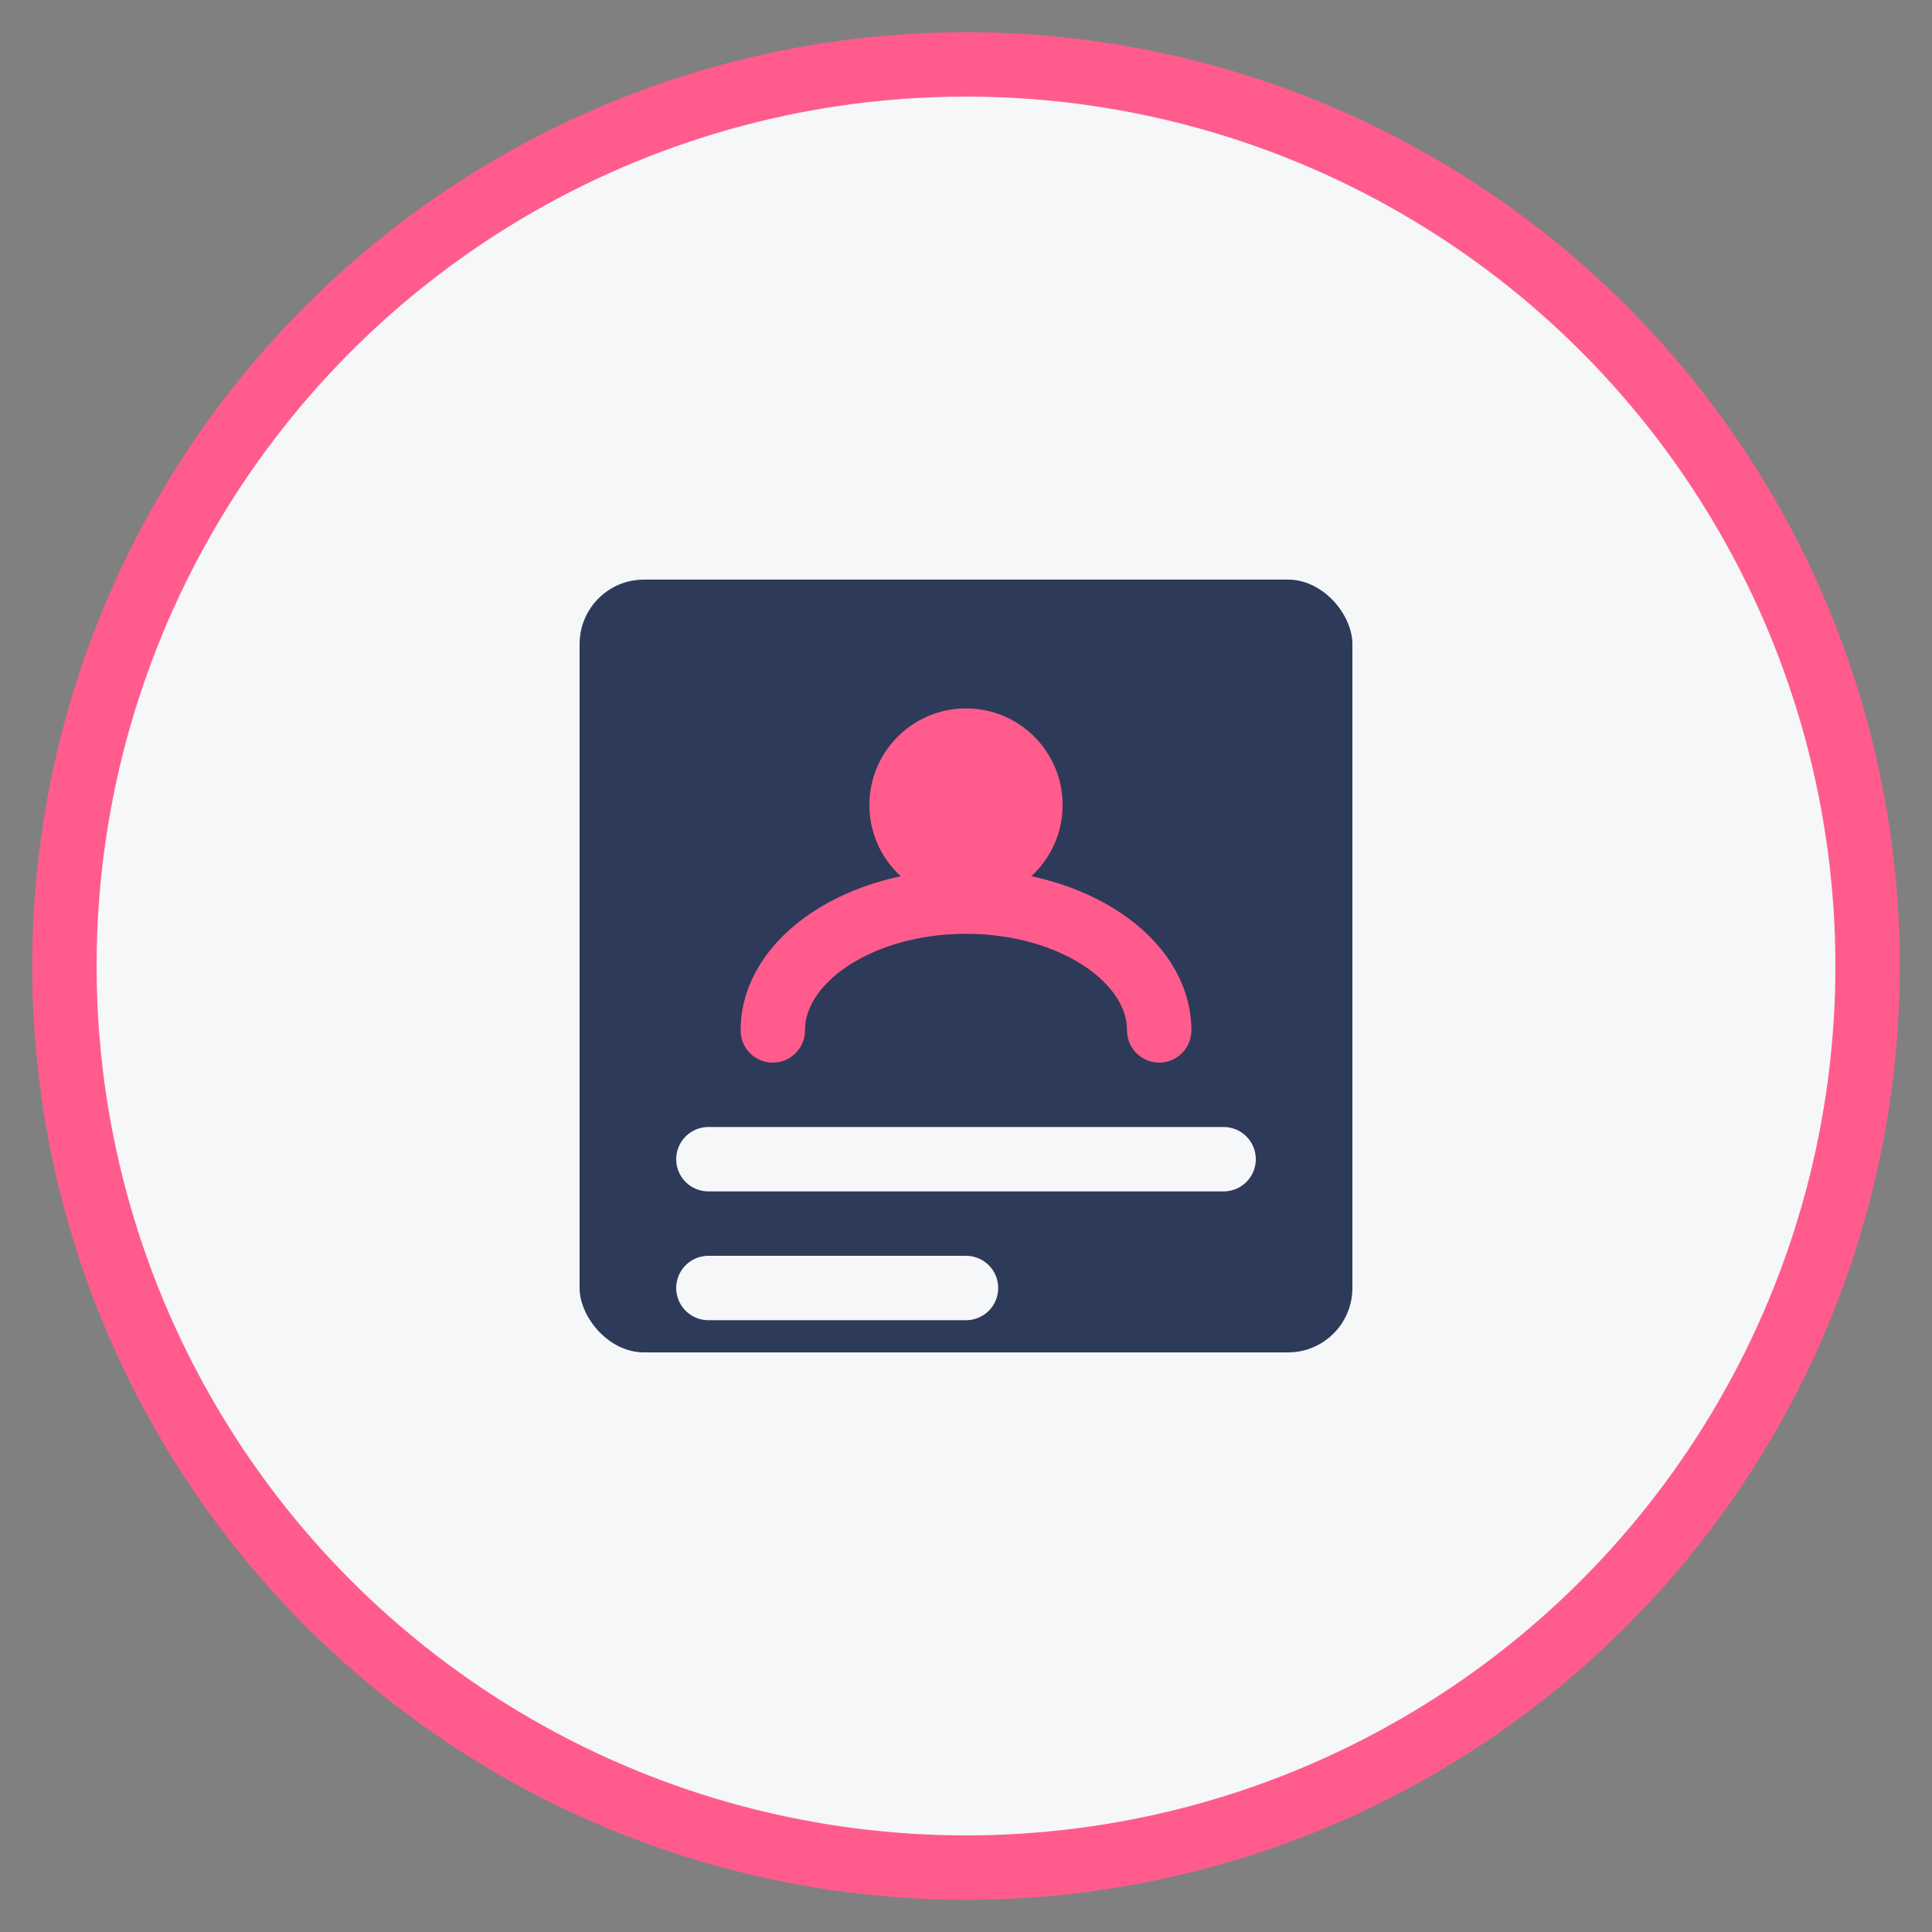
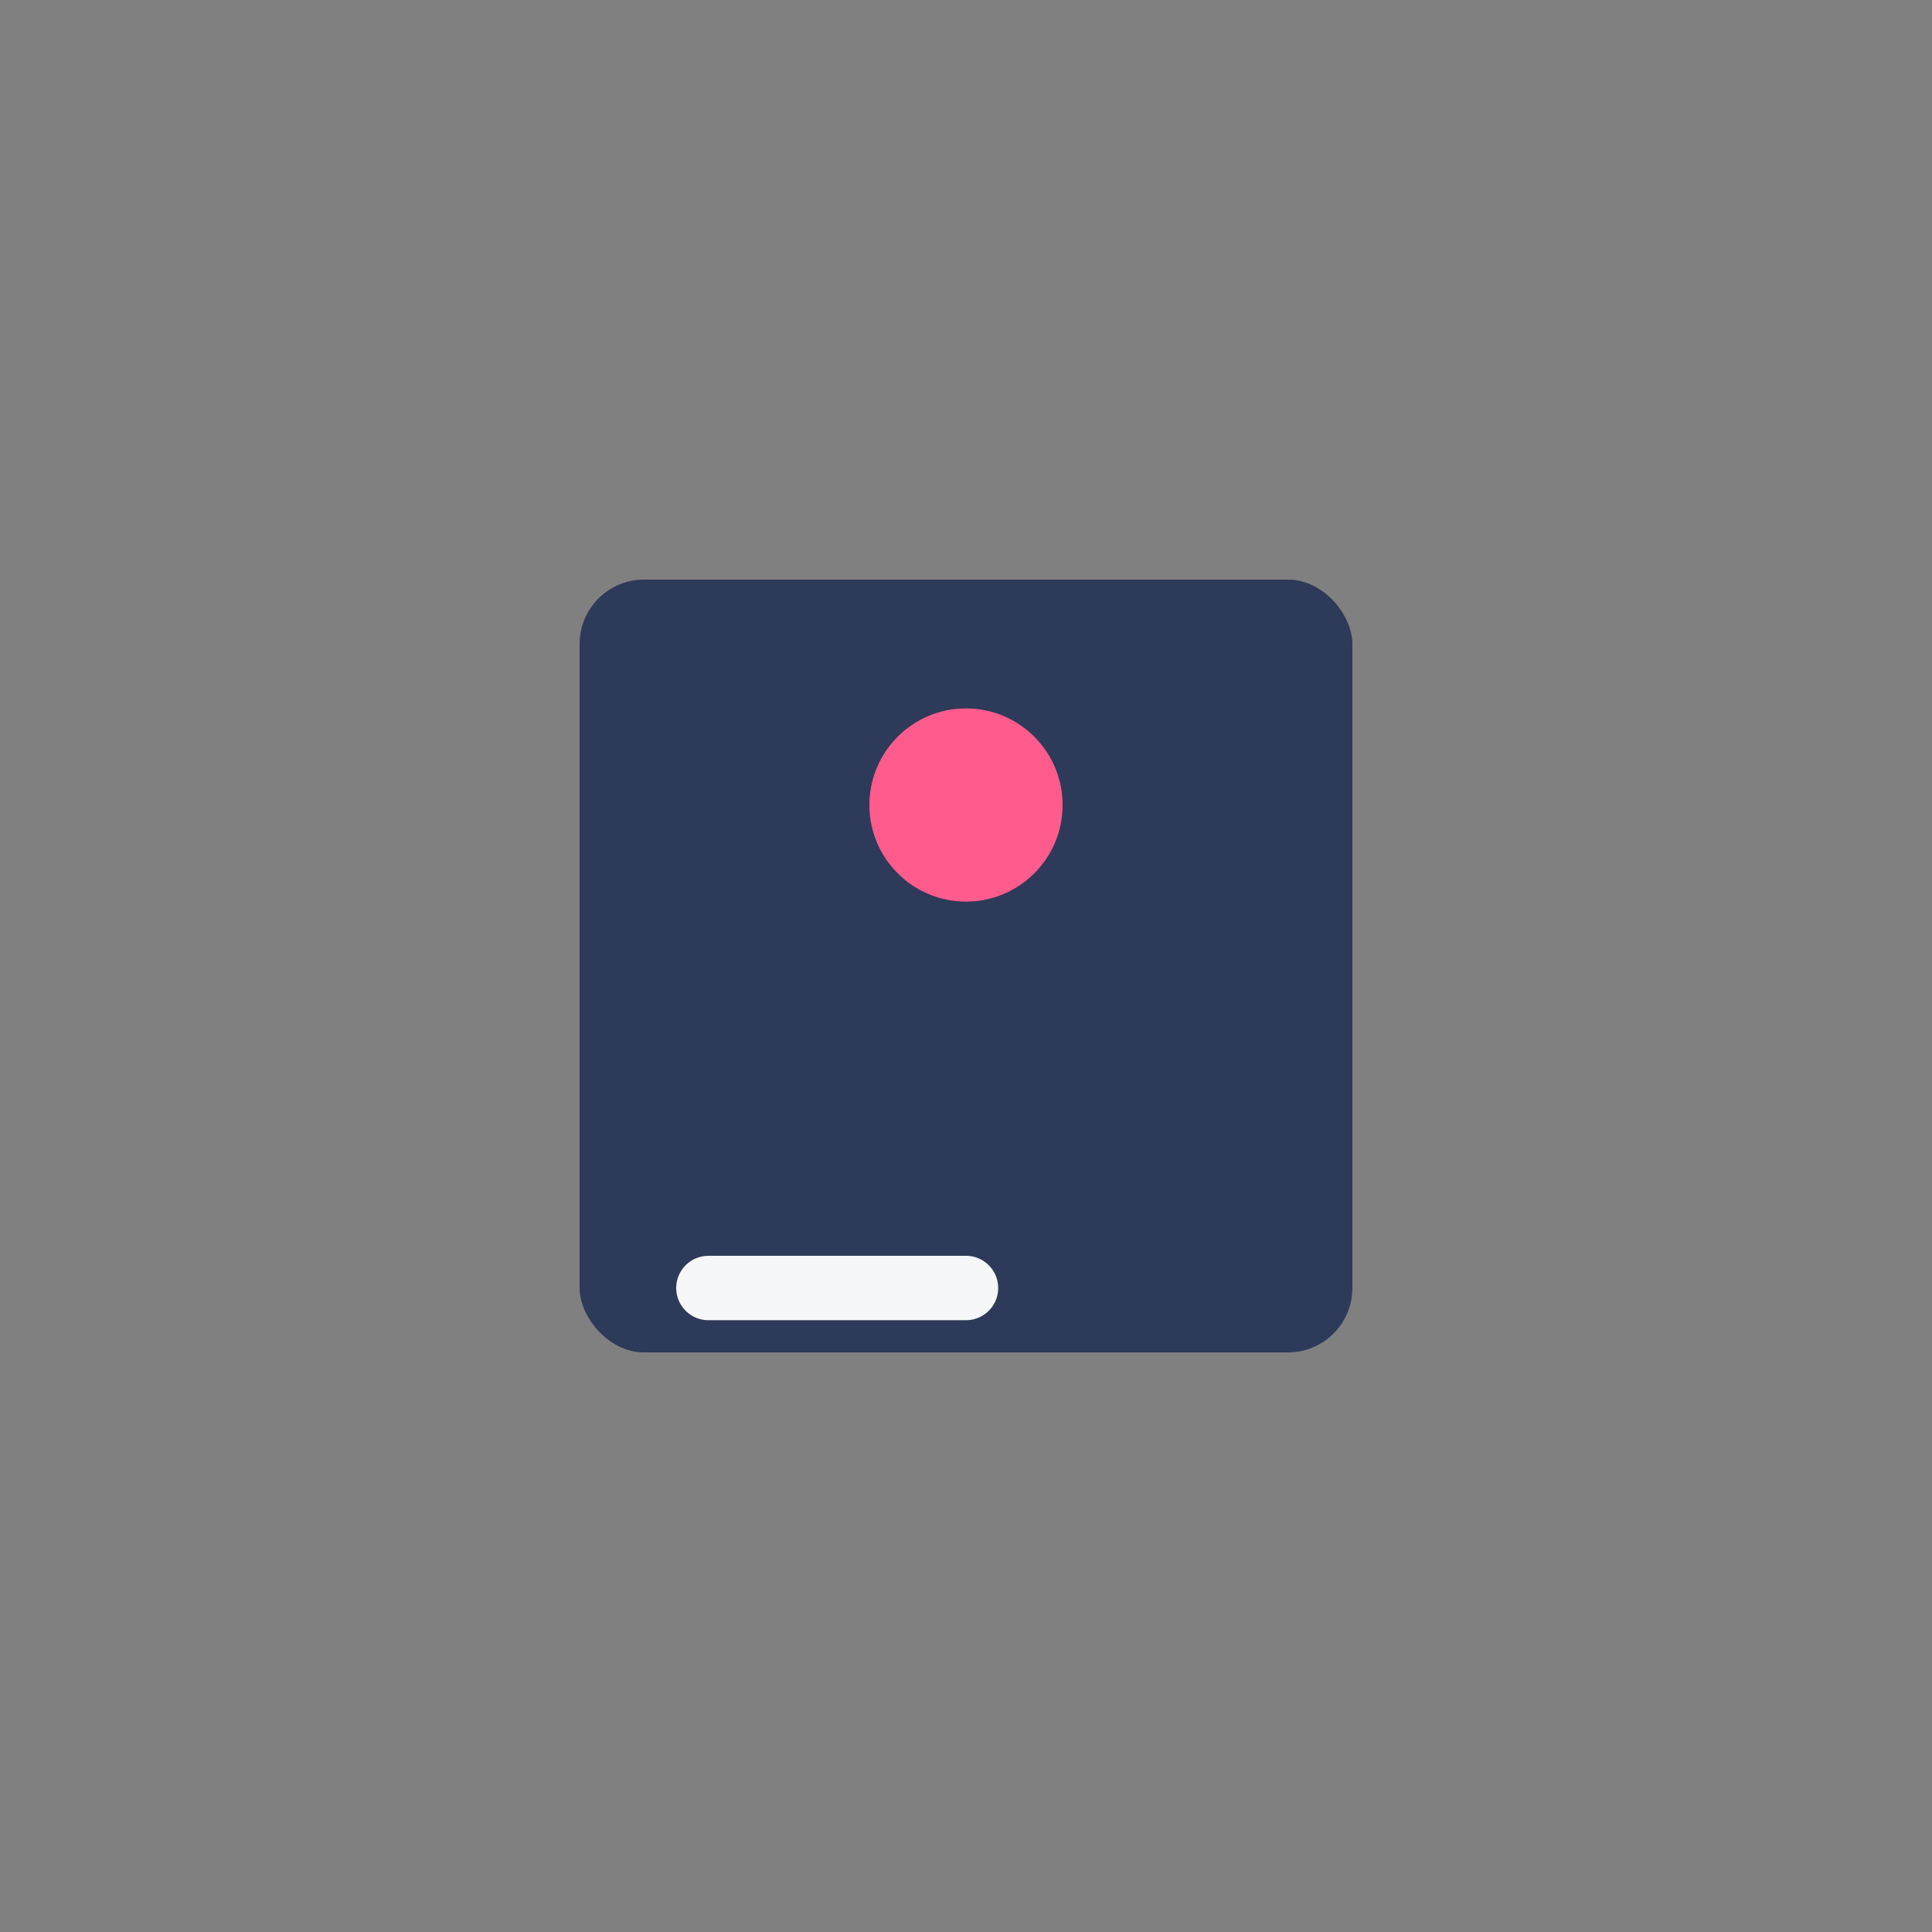
<svg xmlns="http://www.w3.org/2000/svg" width="60" height="60" viewBox="0 0 60 60">
  <rect x="0" y="0" width="60" height="60" fill="#808080" stroke="none" />
-   <circle cx="30" cy="30" r="28" fill="#f5f7f9" stroke="#ff5c8d" stroke-width="2" />
  <rect x="18" y="18" width="24" height="24" rx="2" fill="#2e3a59" />
  <circle cx="30" cy="25" r="3" fill="#ff5c8d" />
-   <path d="M24,32 C24,29.8 26.7,28 30,28 C33.3,28 36,29.8 36,32" fill="none" stroke="#ff5c8d" stroke-width="2" stroke-linecap="round" />
-   <line x1="22" y1="36" x2="38" y2="36" stroke="#f5f7f9" stroke-width="2" stroke-linecap="round" />
  <line x1="22" y1="40" x2="30" y2="40" stroke="#f5f7f9" stroke-width="2" stroke-linecap="round" />
</svg>